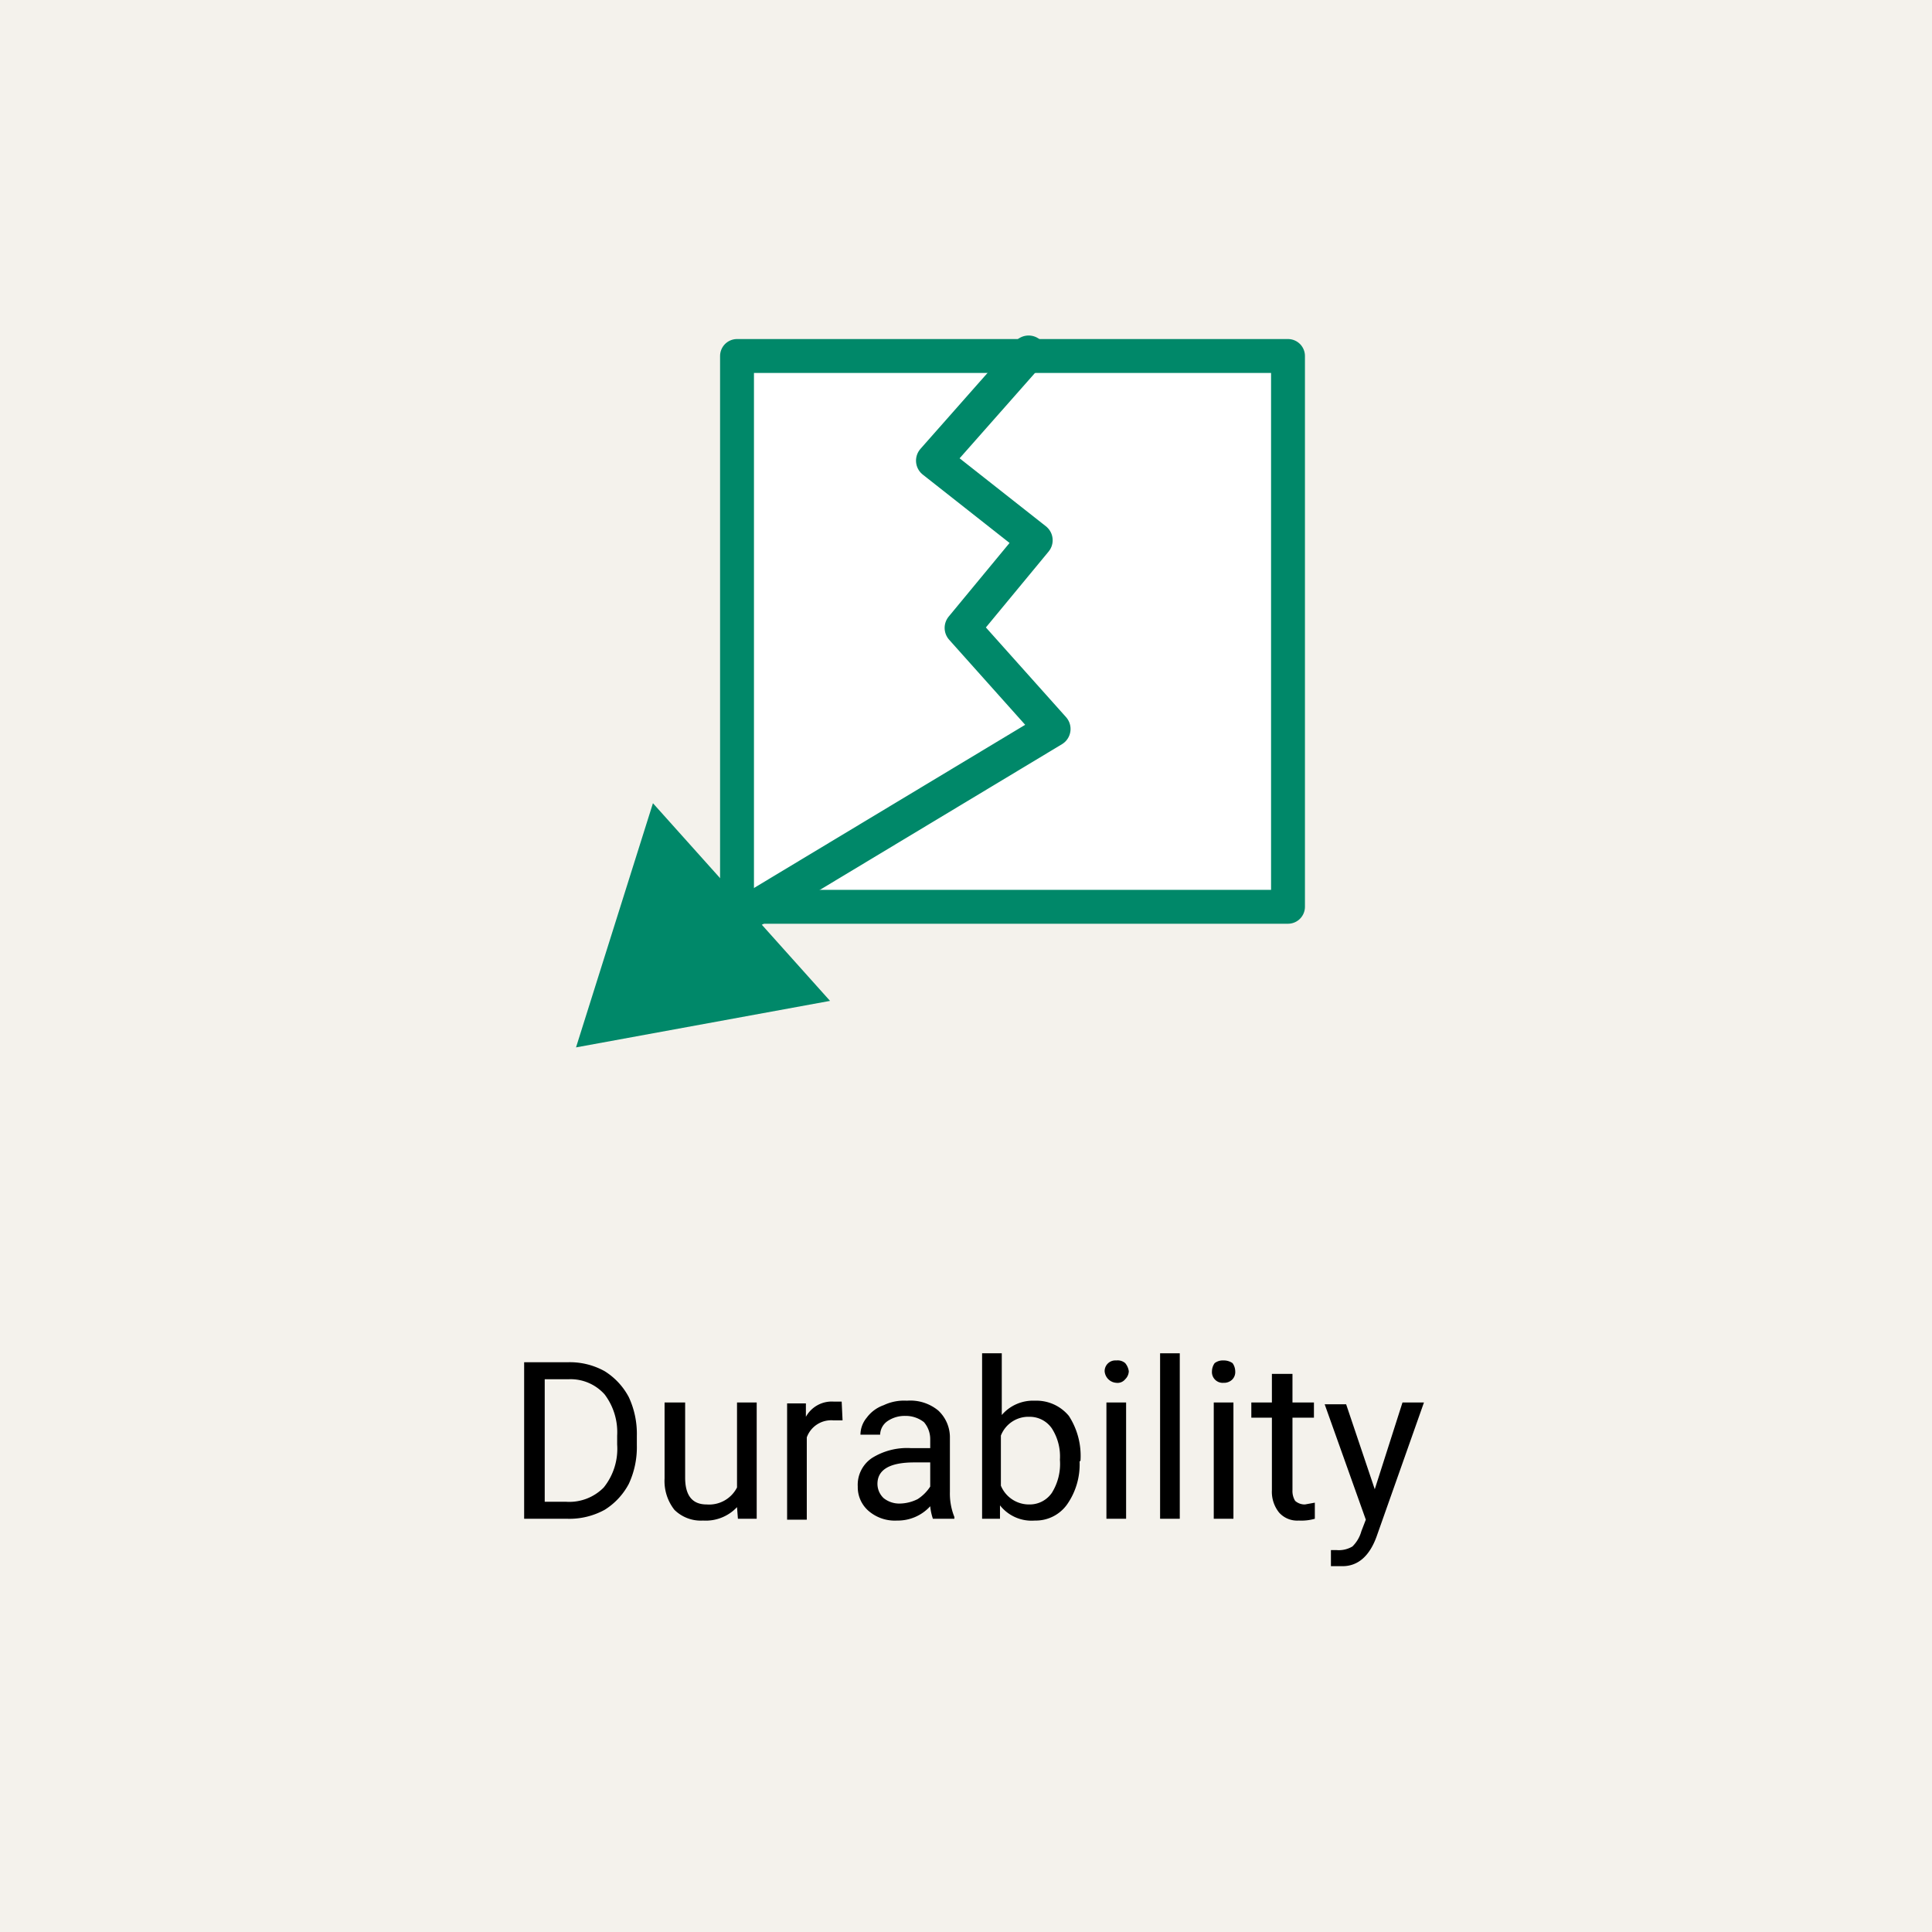
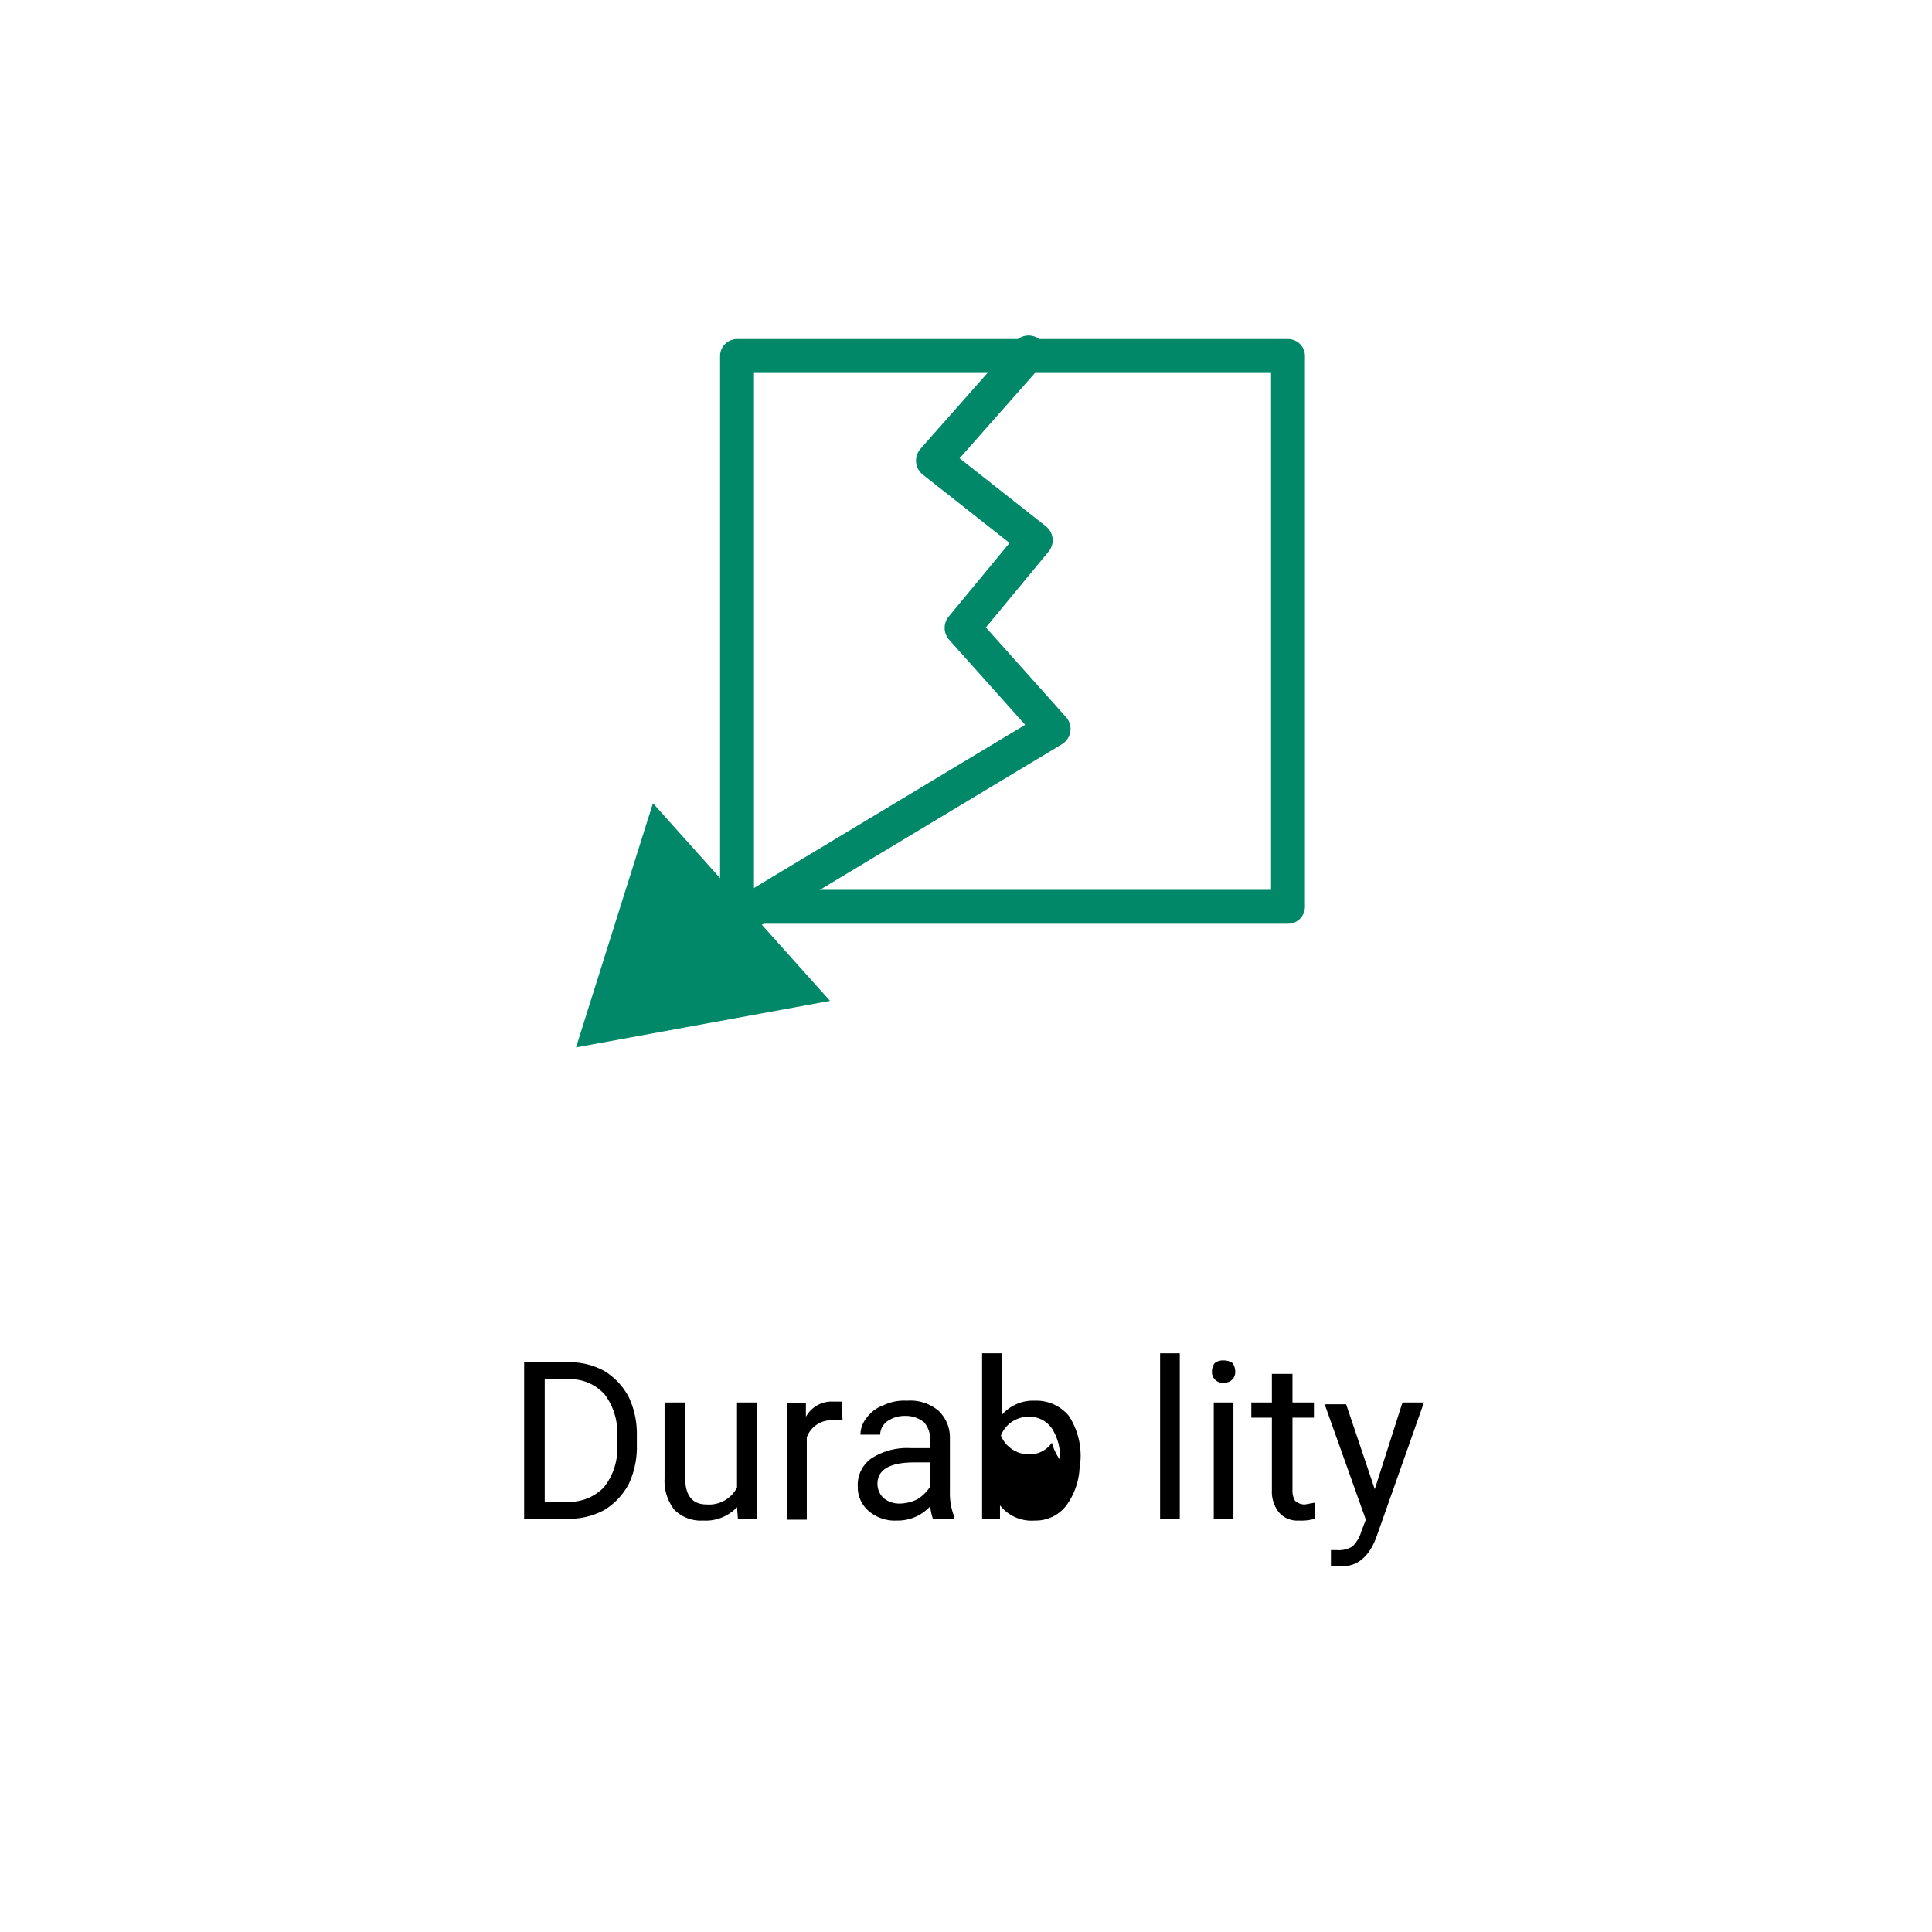
<svg xmlns="http://www.w3.org/2000/svg" viewBox="0 0 216 216">
  <g id="e7d75578-0ae9-473e-92ee-bffef2d7ea22" data-name="レイヤー 2">
    <g id="bd4f204a-3ce9-452c-a26c-f85e51ffff22" data-name="レイアウト">
-       <rect width="216" height="216" style="fill:#f4f2ec" />
      <path d="M58.6,169.8V152.3h4.9a8,8,0,0,1,4.1,1,7.6,7.6,0,0,1,2.7,2.9,9.7,9.7,0,0,1,.9,4.3v1.1a9.7,9.7,0,0,1-.9,4.3,7.6,7.6,0,0,1-2.7,2.9,8.2,8.2,0,0,1-4.2,1Zm2.3-15.6v13.7h2.4a5.4,5.4,0,0,0,4.2-1.6,6.9,6.9,0,0,0,1.5-4.8v-1a7,7,0,0,0-1.4-4.6,5.1,5.1,0,0,0-4-1.7Z" />
      <path d="M82.4,168.5a4.8,4.8,0,0,1-3.8,1.5,4.2,4.2,0,0,1-3.2-1.2,5.2,5.2,0,0,1-1.1-3.5v-8.5h2.3v8.4q0,3,2.4,3a3.5,3.5,0,0,0,3.4-1.9v-9.5h2.2v13H82.5Z" />
      <path d="M94.2,158.8h-1a2.9,2.9,0,0,0-3,1.9v9.2H88v-13h2.1v1.5a3.3,3.3,0,0,1,3.1-1.7h.9Z" />
      <path d="M104.3,169.8a6.1,6.1,0,0,1-.3-1.4,4.9,4.9,0,0,1-3.7,1.6,4.5,4.5,0,0,1-3.1-1,3.5,3.5,0,0,1-1.3-2.8,3.6,3.6,0,0,1,1.6-3.2,7.4,7.4,0,0,1,4.3-1.1H104v-1a2.9,2.9,0,0,0-.7-1.9,3.3,3.3,0,0,0-2.1-.7,3.4,3.4,0,0,0-2,.6,1.9,1.9,0,0,0-.8,1.5H96.2a3,3,0,0,1,.7-1.9,4,4,0,0,1,1.9-1.4,5.3,5.3,0,0,1,2.6-.5,4.9,4.9,0,0,1,3.5,1.1,4.1,4.1,0,0,1,1.3,3.1v6a7,7,0,0,0,.5,2.8v.2Zm-3.7-1.7a4.6,4.6,0,0,0,2-.5,4.7,4.7,0,0,0,1.4-1.4v-2.7h-1.8c-2.7,0-4.1.8-4.1,2.4a2.2,2.2,0,0,0,.7,1.6A2.8,2.8,0,0,0,100.6,168.1Z" />
-       <path d="M120.7,163.4a7.8,7.8,0,0,1-1.4,4.8,4.3,4.3,0,0,1-3.6,1.8,4.5,4.5,0,0,1-3.9-1.7v1.5h-2V151.3h2.2v6.9a4.6,4.6,0,0,1,3.7-1.6,4.7,4.7,0,0,1,3.8,1.7,8.2,8.2,0,0,1,1.3,5Zm-2.2-.2a5.8,5.8,0,0,0-.9-3.5,3,3,0,0,0-2.5-1.3,3.3,3.3,0,0,0-3.2,2.1v5.6a3.4,3.4,0,0,0,3.2,2.1,3,3,0,0,0,2.5-1.3A6.1,6.1,0,0,0,118.5,163.2Z" />
-       <path d="M123.5,153.3a1.2,1.2,0,0,1,1.3-1.2,1.3,1.3,0,0,1,1,.3,1.8,1.8,0,0,1,.4.9,1.3,1.3,0,0,1-.4.9,1.1,1.1,0,0,1-1,.4,1.4,1.4,0,0,1-1.3-1.3Zm2.4,16.5h-2.2v-13h2.2Z" />
+       <path d="M120.7,163.4a7.8,7.8,0,0,1-1.4,4.8,4.3,4.3,0,0,1-3.6,1.8,4.5,4.5,0,0,1-3.9-1.7v1.5h-2V151.3h2.2v6.9a4.6,4.6,0,0,1,3.7-1.6,4.7,4.7,0,0,1,3.8,1.7,8.2,8.2,0,0,1,1.3,5Zm-2.2-.2a5.8,5.8,0,0,0-.9-3.5,3,3,0,0,0-2.5-1.3,3.3,3.3,0,0,0-3.2,2.1a3.4,3.4,0,0,0,3.2,2.1,3,3,0,0,0,2.5-1.3A6.1,6.1,0,0,0,118.5,163.2Z" />
      <path d="M131.9,169.8h-2.2V151.3h2.2Z" />
      <path d="M135.5,153.3a1.6,1.6,0,0,1,.3-.9,1.5,1.5,0,0,1,1-.3,1.7,1.7,0,0,1,1,.3,1.6,1.6,0,0,1,.3.9,1.2,1.2,0,0,1-.3.9,1.3,1.3,0,0,1-1,.4,1.2,1.2,0,0,1-1-.4A1.2,1.2,0,0,1,135.5,153.3Zm2.4,16.5h-2.2v-13h2.2Z" />
      <path d="M144.5,153.6v3.2h2.4v1.7h-2.4v8.1a2.1,2.1,0,0,0,.3,1.2,1.6,1.6,0,0,0,1.1.4l1.1-.2v1.8a5.5,5.5,0,0,1-1.8.2,2.7,2.7,0,0,1-2.2-.9,3.7,3.7,0,0,1-.8-2.5v-8.1h-2.3v-1.7h2.3v-3.2Z" />
      <path d="M153.7,166.5l3.1-9.7h2.4l-5.3,15c-.8,2.2-2.1,3.3-3.8,3.3h-1.3v-1.8h.6a3,3,0,0,0,1.8-.4,3.8,3.8,0,0,0,1-1.7l.5-1.3-4.6-12.9h2.4Z" />
      <rect x="82.4" y="39.8" width="61.6" height="61.58" style="fill:#fff;stroke:#008869;stroke-linecap:round;stroke-linejoin:round;stroke-width:3.789px" />
      <polygon points="64.4 117.1 92.8 111.9 73 89.8 64.4 117.1" style="fill:#008869" />
      <polyline points="115 39.5 104.4 51.5 115.7 60.4 107.6 70.2 117.7 81.5 82.3 102.8" style="fill:none;stroke:#008869;stroke-linecap:round;stroke-linejoin:round;stroke-width:3.979px" />
    </g>
  </g>
</svg>